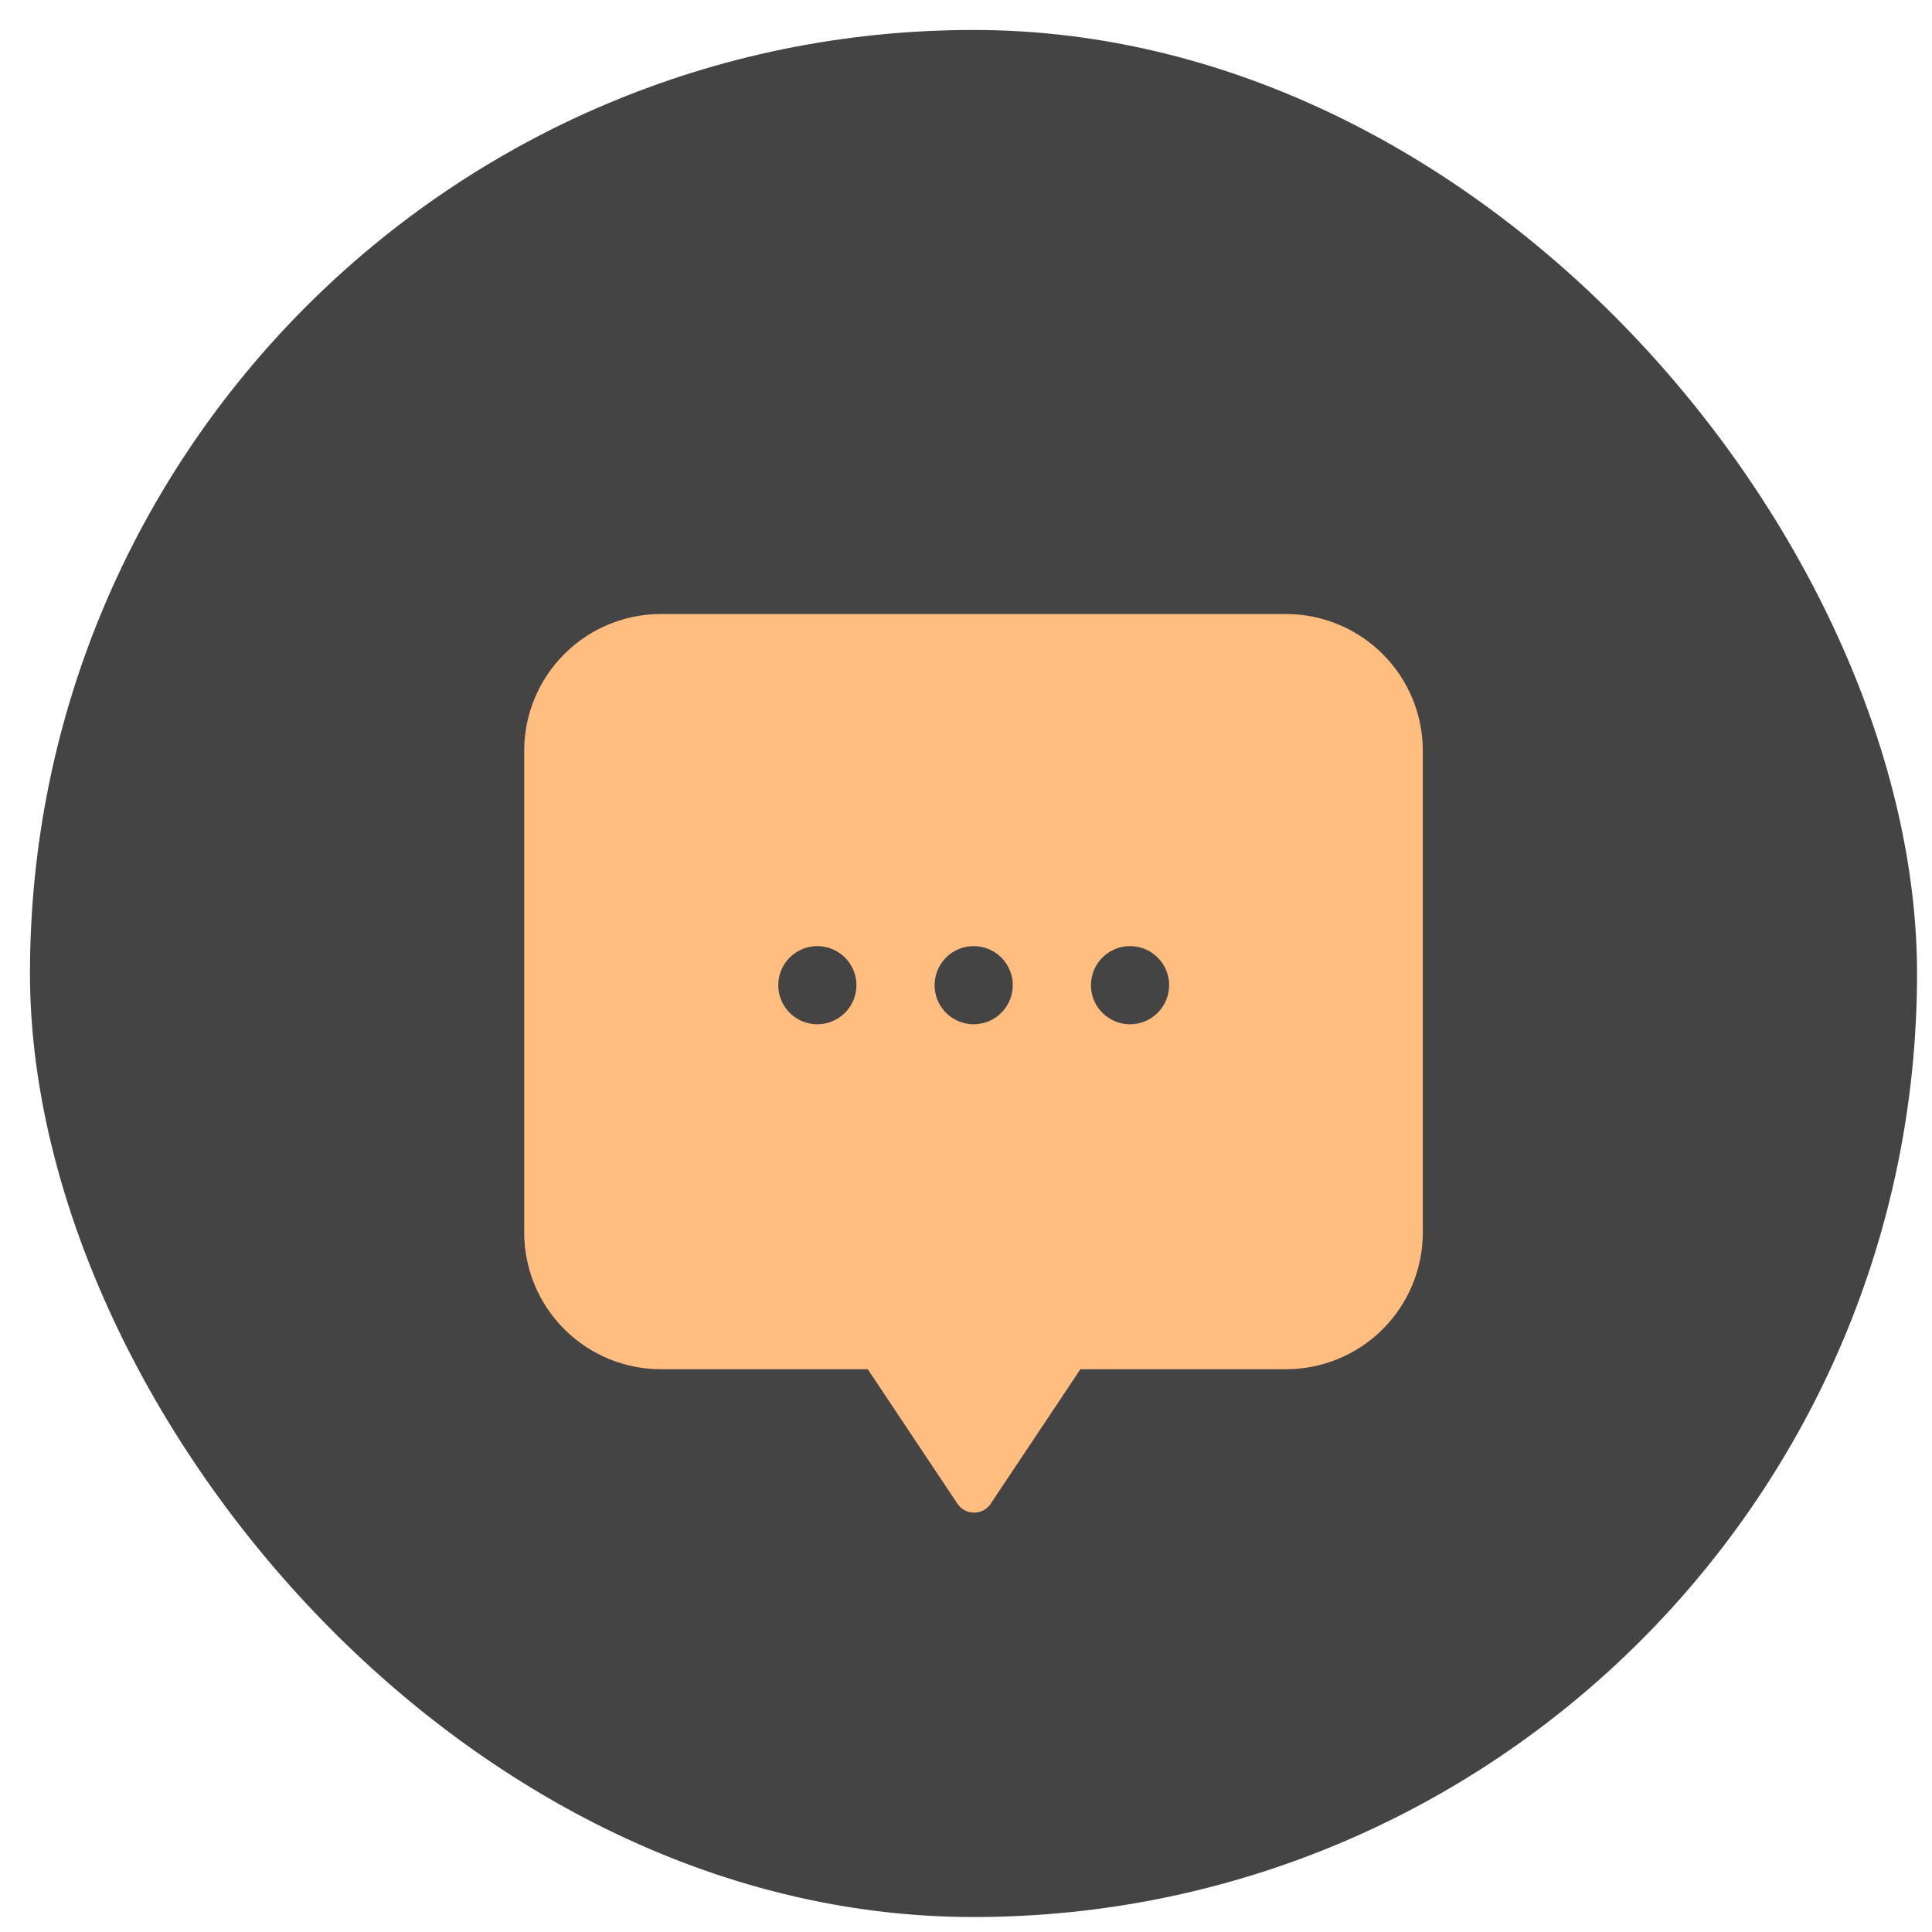
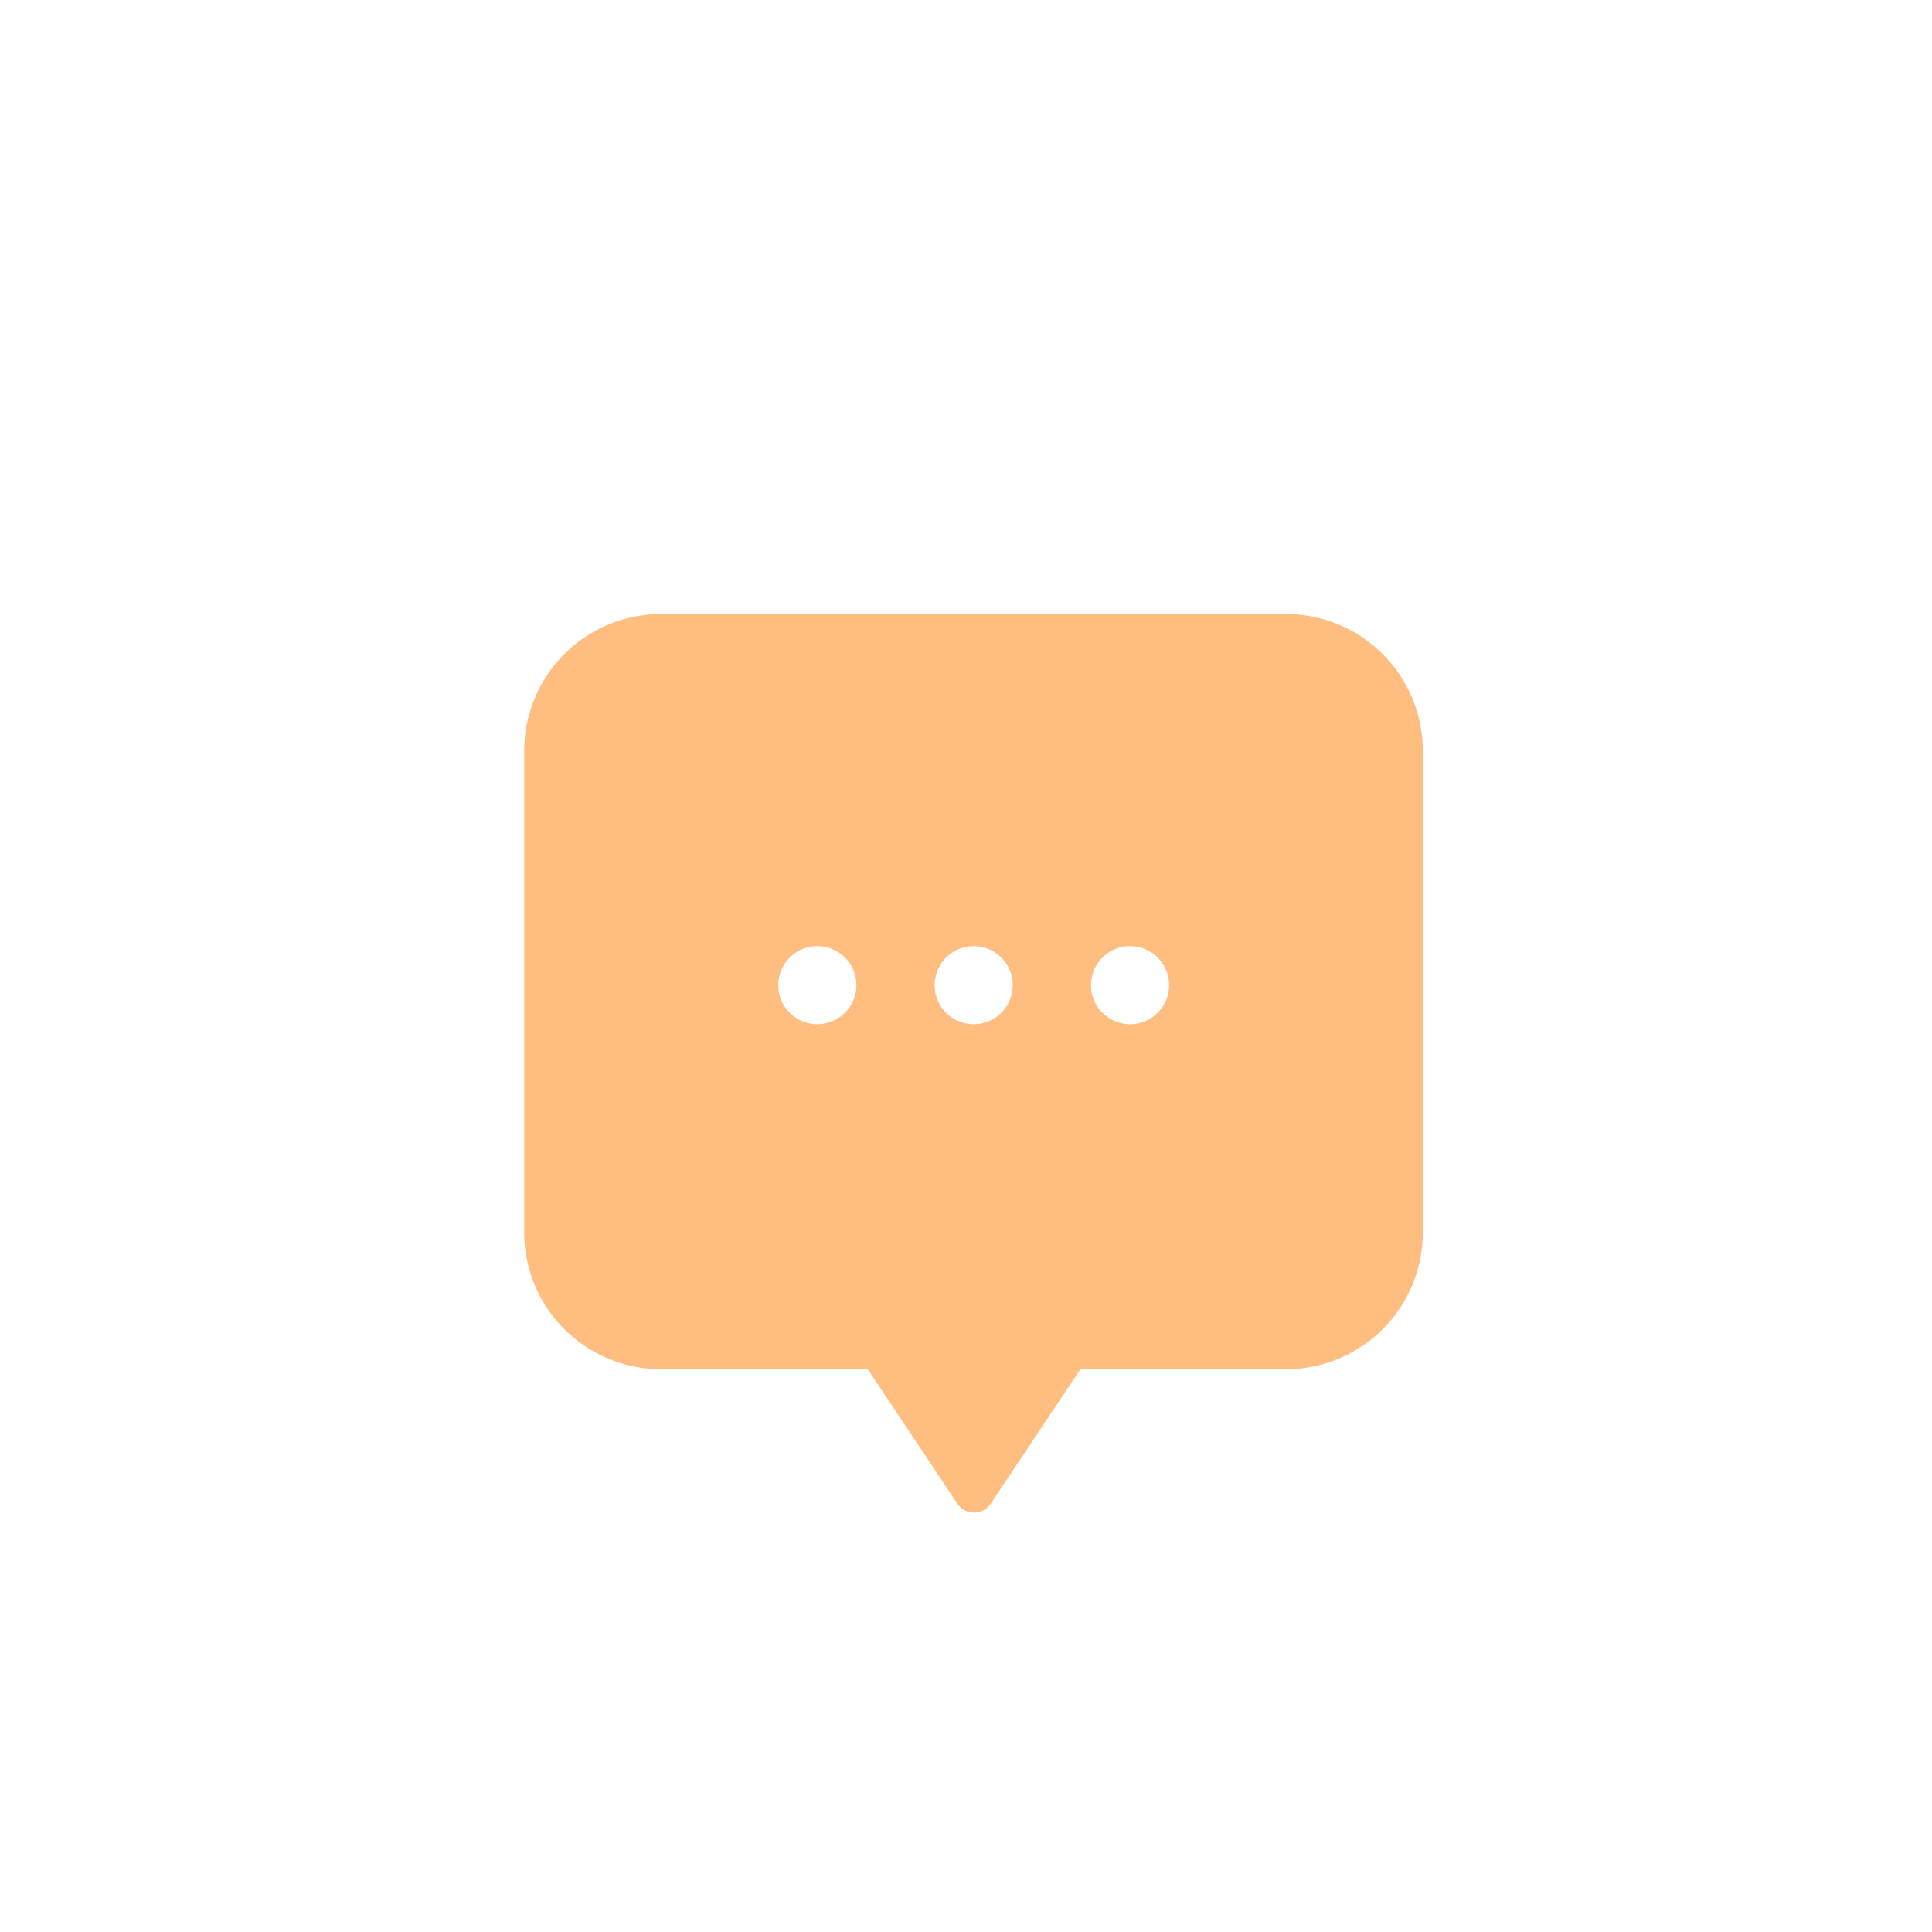
<svg xmlns="http://www.w3.org/2000/svg" width="43" height="43" viewBox="0 0 43 43" fill="none">
-   <rect x="0.667" y="0.667" width="42" height="42" rx="21" fill="#444444" />
  <path d="M28.631 13.666H14.712C13.905 13.666 13.132 13.986 12.562 14.555C11.991 15.124 11.669 15.896 11.667 16.701V27.44C11.669 28.246 11.991 29.017 12.562 29.586C13.132 30.155 13.905 30.475 14.712 30.475H19.314L21.314 33.475C21.355 33.534 21.41 33.582 21.473 33.616C21.537 33.649 21.608 33.666 21.68 33.666C21.752 33.666 21.823 33.649 21.886 33.616C21.95 33.582 22.004 33.534 22.045 33.475L24.046 30.475H28.631C29.435 30.472 30.206 30.152 30.775 29.583C31.344 29.015 31.665 28.244 31.667 27.44V16.701C31.665 15.897 31.344 15.127 30.775 14.558C30.206 13.989 29.435 13.669 28.631 13.666ZM18.191 22.797C18.019 22.797 17.851 22.746 17.708 22.65C17.565 22.555 17.453 22.419 17.388 22.26C17.322 22.101 17.305 21.926 17.338 21.758C17.372 21.589 17.454 21.434 17.576 21.312C17.698 21.191 17.853 21.108 18.022 21.074C18.19 21.041 18.365 21.058 18.524 21.124C18.683 21.19 18.819 21.301 18.915 21.444C19.01 21.587 19.061 21.755 19.061 21.927C19.061 22.158 18.97 22.379 18.806 22.542C18.643 22.705 18.422 22.797 18.191 22.797ZM21.671 22.797C21.499 22.797 21.331 22.746 21.188 22.65C21.045 22.555 20.933 22.419 20.867 22.26C20.802 22.101 20.784 21.926 20.818 21.758C20.851 21.589 20.934 21.434 21.056 21.312C21.178 21.191 21.333 21.108 21.501 21.074C21.67 21.041 21.845 21.058 22.004 21.124C22.163 21.19 22.299 21.301 22.394 21.444C22.49 21.587 22.541 21.755 22.541 21.927C22.541 22.158 22.449 22.379 22.286 22.542C22.123 22.705 21.902 22.797 21.671 22.797ZM25.151 22.797C24.979 22.797 24.811 22.746 24.668 22.65C24.524 22.555 24.413 22.419 24.347 22.26C24.281 22.101 24.264 21.926 24.298 21.758C24.331 21.589 24.414 21.434 24.536 21.312C24.657 21.191 24.812 21.108 24.981 21.074C25.15 21.041 25.325 21.058 25.484 21.124C25.643 21.19 25.779 21.301 25.874 21.444C25.97 21.587 26.021 21.755 26.021 21.927C26.021 22.158 25.929 22.379 25.766 22.542C25.603 22.705 25.382 22.797 25.151 22.797Z" fill="#FFBD80" />
</svg>